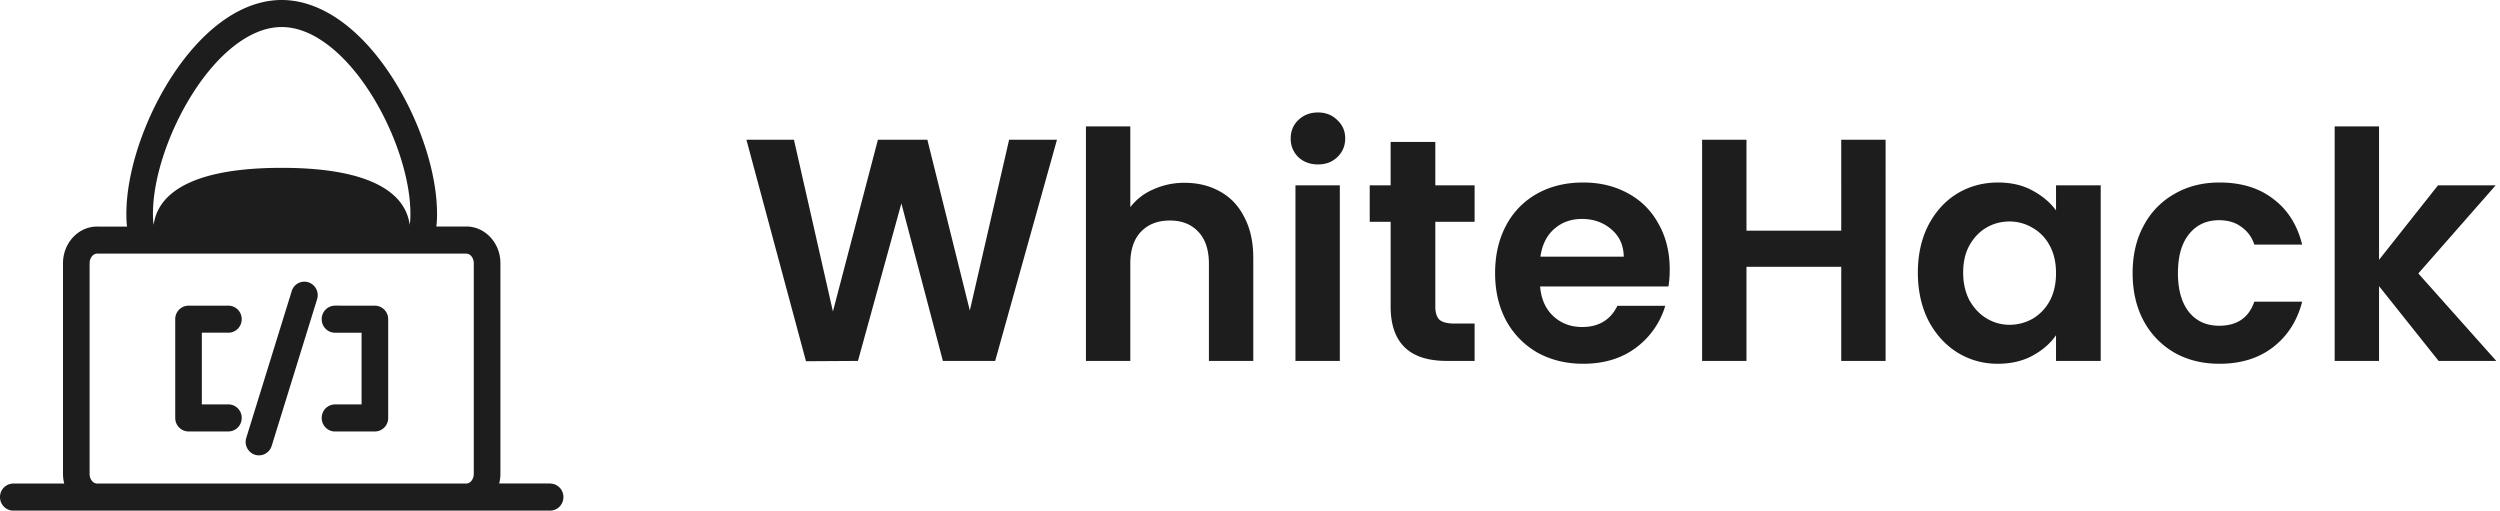
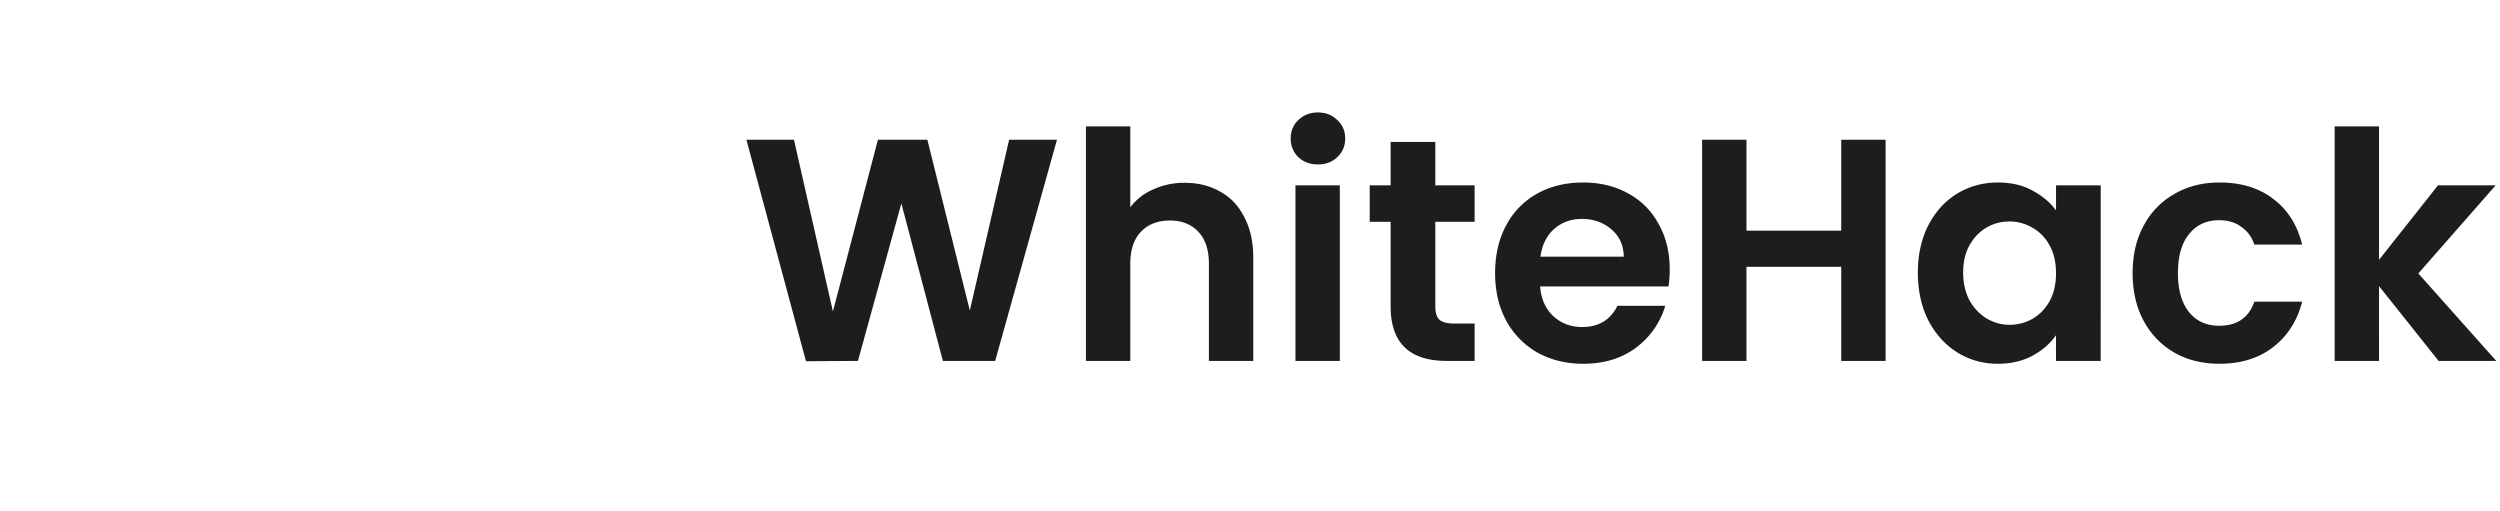
<svg xmlns="http://www.w3.org/2000/svg" width="142" height="29" fill="none">
  <g fill="#1D1D1D" clip-path="url(#a)">
    <path d="M12.973 18.899a.763.763 0 0 0 .756-.77.762.762 0 0 0-.756-.768h-2.264a.763.763 0 0 0-.756.769v5.608c0 .423.338.769.756.769h2.264a.763.763 0 0 0 .756-.77.762.762 0 0 0-.756-.768h-1.508v-4.072h1.508v.002Zm8.32-1.539H19.03a.763.763 0 0 0-.757.77c0 .425.338.769.757.769h1.507v4.071H19.03a.763.763 0 0 0-.757.77c0 .425.338.769.757.769h2.263a.763.763 0 0 0 .756-.77v-5.607a.763.763 0 0 0-.756-.77v-.001Zm-3.777-1.326a.752.752 0 0 0-.947.503l-2.58 8.331a.77.77 0 0 0 .493.963.76.76 0 0 0 .949-.502l2.58-8.332a.77.77 0 0 0-.494-.963h-.001Z" />
    <path d="M31.244 27.462h-2.89c.044-.175.07-.356.07-.547V14.95c0-1.148-.868-2.084-1.936-2.084h-1.703c.015-.118.024-.237.031-.356.14-3.135-1.601-7.465-4.052-10.073C19.264.844 17.616 0 15.999 0c-1.617 0-3.263.844-4.761 2.439-2.45 2.608-4.192 6.94-4.052 10.074.005.12.015.239.031.356H5.514c-1.068 0-1.936.935-1.936 2.085v11.965c0 .189.026.372.07.546H.756a.763.763 0 0 0-.756.77c0 .425.338.769.756.769h30.49a.763.763 0 0 0 .756-.77.762.762 0 0 0-.756-.769l-.002-.003ZM12.33 3.5c.842-.896 2.162-1.964 3.67-1.964 1.506 0 2.828 1.068 3.67 1.964 2.16 2.298 3.756 6.227 3.635 8.942a2.99 2.99 0 0 1-.036.328c-.17-1.353-1.451-3.237-7.27-3.237-5.818 0-7.098 1.884-7.268 3.237a2.884 2.884 0 0 1-.037-.328C8.574 9.727 10.17 5.8 12.33 3.5ZM5.09 26.917V14.952c0-.297.194-.546.423-.546h20.974c.23 0 .424.25.424.546v11.965c0 .296-.195.547-.424.547H5.512c-.23 0-.423-.25-.423-.547Z" />
  </g>
-   <path fill="#1D1D1D" d="M60.036 7.936 56.526 20.5h-2.97l-2.358-8.946-2.466 8.946-2.952.018-3.384-12.582h2.7l2.214 9.756 2.556-9.756h2.808l2.412 9.702 2.232-9.702h2.718Zm7.261 2.448c.757 0 1.428.168 2.017.504.588.324 1.044.81 1.368 1.458.335.636.504 1.404.504 2.304v5.85h-2.52v-5.508c0-.792-.198-1.398-.594-1.818-.397-.432-.937-.648-1.62-.648-.697 0-1.248.216-1.656.648-.397.42-.595 1.026-.595 1.818V20.5h-2.52V7.18h2.52v4.59a3.214 3.214 0 0 1 1.297-1.008 4.205 4.205 0 0 1 1.8-.378ZM74.86 9.34c-.444 0-.816-.138-1.116-.414a1.444 1.444 0 0 1-.432-1.062c0-.42.144-.768.432-1.044.3-.288.672-.432 1.116-.432.444 0 .81.144 1.098.432.3.276.45.624.45 1.044 0 .42-.15.774-.45 1.062-.288.276-.654.414-1.098.414Zm1.242 1.188V20.5h-2.52v-9.972h2.52Zm5.424 2.07v4.824c0 .336.078.582.234.738.168.144.444.216.828.216h1.17V20.5h-1.584c-2.124 0-3.186-1.032-3.186-3.096v-4.806H77.8v-2.07h1.188V8.062h2.538v2.466h2.232v2.07h-2.232Zm13.314 2.7c0 .36-.024.684-.072.972h-7.29c.06.72.312 1.284.756 1.692.444.408.99.612 1.638.612.936 0 1.602-.402 1.998-1.206h2.718a4.588 4.588 0 0 1-1.656 2.376c-.816.612-1.818.918-3.006.918-.96 0-1.824-.21-2.592-.63a4.637 4.637 0 0 1-1.782-1.818c-.42-.78-.63-1.68-.63-2.7 0-1.032.21-1.938.63-2.718a4.396 4.396 0 0 1 1.764-1.8c.756-.42 1.626-.63 2.61-.63.948 0 1.794.204 2.538.612.756.408 1.338.99 1.746 1.746.42.744.63 1.602.63 2.574Zm-2.61-.72c-.012-.648-.246-1.164-.702-1.548-.456-.396-1.014-.594-1.674-.594-.624 0-1.152.192-1.584.576-.42.372-.678.894-.774 1.566h4.734Zm14.872-6.642V20.5h-2.52v-5.346H99.2V20.5h-2.52V7.936h2.52v5.166h5.382V7.936h2.52Zm1.832 7.542c0-1.008.198-1.902.594-2.682.408-.78.954-1.38 1.638-1.8.696-.42 1.47-.63 2.322-.63.744 0 1.392.15 1.944.45.564.3 1.014.678 1.35 1.134v-1.422h2.538V20.5h-2.538v-1.458c-.324.468-.774.858-1.35 1.17-.564.3-1.218.45-1.962.45-.84 0-1.608-.216-2.304-.648-.684-.432-1.23-1.038-1.638-1.818-.396-.792-.594-1.698-.594-2.718Zm7.848.036c0-.612-.12-1.134-.36-1.566a2.463 2.463 0 0 0-.972-1.008 2.548 2.548 0 0 0-1.314-.36c-.468 0-.9.114-1.296.342-.396.228-.72.564-.972 1.008-.24.432-.36.948-.36 1.548 0 .6.12 1.128.36 1.584.252.444.576.786.972 1.026.408.24.84.36 1.296.36a2.65 2.65 0 0 0 1.314-.342c.408-.24.732-.576.972-1.008.24-.444.36-.972.36-1.584Zm4.351 0c0-1.032.21-1.932.63-2.7a4.428 4.428 0 0 1 1.746-1.8c.744-.432 1.596-.648 2.556-.648 1.236 0 2.256.312 3.06.936.816.612 1.362 1.476 1.638 2.592h-2.718a1.923 1.923 0 0 0-.738-1.008c-.336-.252-.756-.378-1.26-.378-.72 0-1.29.264-1.71.792-.42.516-.63 1.254-.63 2.214 0 .948.21 1.686.63 2.214.42.516.99.774 1.71.774 1.02 0 1.686-.456 1.998-1.368h2.718c-.276 1.08-.822 1.938-1.638 2.574-.816.636-1.836.954-3.06.954-.96 0-1.812-.21-2.556-.63a4.58 4.58 0 0 1-1.746-1.8c-.42-.78-.63-1.686-.63-2.718Zm17.38 4.986-3.384-4.248V20.5h-2.52V7.18h2.52v7.578l3.348-4.23h3.276l-4.392 5.004 4.428 4.968h-3.276Z" />
+   <path fill="#1D1D1D" d="M60.036 7.936 56.526 20.5h-2.97l-2.358-8.946-2.466 8.946-2.952.018-3.384-12.582h2.7l2.214 9.756 2.556-9.756h2.808l2.412 9.702 2.232-9.702h2.718Zm7.261 2.448c.757 0 1.428.168 2.017.504.588.324 1.044.81 1.368 1.458.335.636.504 1.404.504 2.304v5.85h-2.52v-5.508c0-.792-.198-1.398-.594-1.818-.397-.432-.937-.648-1.62-.648-.697 0-1.248.216-1.656.648-.397.42-.595 1.026-.595 1.818V20.5h-2.52V7.18h2.52v4.59a3.214 3.214 0 0 1 1.297-1.008 4.205 4.205 0 0 1 1.8-.378ZM74.86 9.34c-.444 0-.816-.138-1.116-.414a1.444 1.444 0 0 1-.432-1.062c0-.42.144-.768.432-1.044.3-.288.672-.432 1.116-.432.444 0 .81.144 1.098.432.3.276.45.624.45 1.044 0 .42-.15.774-.45 1.062-.288.276-.654.414-1.098.414Zm1.242 1.188V20.5h-2.52v-9.972h2.52Zm5.424 2.07v4.824c0 .336.078.582.234.738.168.144.444.216.828.216h1.17V20.5h-1.584c-2.124 0-3.186-1.032-3.186-3.096v-4.806H77.8v-2.07h1.188V8.062h2.538v2.466h2.232v2.07h-2.232Zm13.314 2.7c0 .36-.024.684-.072.972h-7.29c.06.72.312 1.284.756 1.692.444.408.99.612 1.638.612.936 0 1.602-.402 1.998-1.206h2.718a4.588 4.588 0 0 1-1.656 2.376c-.816.612-1.818.918-3.006.918-.96 0-1.824-.21-2.592-.63a4.637 4.637 0 0 1-1.782-1.818c-.42-.78-.63-1.68-.63-2.7 0-1.032.21-1.938.63-2.718a4.396 4.396 0 0 1 1.764-1.8c.756-.42 1.626-.63 2.61-.63.948 0 1.794.204 2.538.612.756.408 1.338.99 1.746 1.746.42.744.63 1.602.63 2.574Zm-2.61-.72c-.012-.648-.246-1.164-.702-1.548-.456-.396-1.014-.594-1.674-.594-.624 0-1.152.192-1.584.576-.42.372-.678.894-.774 1.566h4.734Zm14.872-6.642V20.5h-2.52v-5.346H99.2V20.5h-2.52V7.936h2.52v5.166h5.382V7.936h2.52Zm1.832 7.542c0-1.008.198-1.902.594-2.682.408-.78.954-1.38 1.638-1.8.696-.42 1.47-.63 2.322-.63.744 0 1.392.15 1.944.45.564.3 1.014.678 1.35 1.134v-1.422h2.538V20.5h-2.538v-1.458c-.324.468-.774.858-1.35 1.17-.564.3-1.218.45-1.962.45-.84 0-1.608-.216-2.304-.648-.684-.432-1.23-1.038-1.638-1.818-.396-.792-.594-1.698-.594-2.718m7.848.036c0-.612-.12-1.134-.36-1.566a2.463 2.463 0 0 0-.972-1.008 2.548 2.548 0 0 0-1.314-.36c-.468 0-.9.114-1.296.342-.396.228-.72.564-.972 1.008-.24.432-.36.948-.36 1.548 0 .6.12 1.128.36 1.584.252.444.576.786.972 1.026.408.24.84.36 1.296.36a2.65 2.65 0 0 0 1.314-.342c.408-.24.732-.576.972-1.008.24-.444.36-.972.36-1.584Zm4.351 0c0-1.032.21-1.932.63-2.7a4.428 4.428 0 0 1 1.746-1.8c.744-.432 1.596-.648 2.556-.648 1.236 0 2.256.312 3.06.936.816.612 1.362 1.476 1.638 2.592h-2.718a1.923 1.923 0 0 0-.738-1.008c-.336-.252-.756-.378-1.26-.378-.72 0-1.29.264-1.71.792-.42.516-.63 1.254-.63 2.214 0 .948.21 1.686.63 2.214.42.516.99.774 1.71.774 1.02 0 1.686-.456 1.998-1.368h2.718c-.276 1.08-.822 1.938-1.638 2.574-.816.636-1.836.954-3.06.954-.96 0-1.812-.21-2.556-.63a4.58 4.58 0 0 1-1.746-1.8c-.42-.78-.63-1.686-.63-2.718Zm17.38 4.986-3.384-4.248V20.5h-2.52V7.18h2.52v7.578l3.348-4.23h3.276l-4.392 5.004 4.428 4.968h-3.276Z" />
  <defs>
    <clipPath id="a">
-       <path fill="#fff" d="M0 0h32v29H0z" />
-     </clipPath>
+       </clipPath>
  </defs>
</svg>